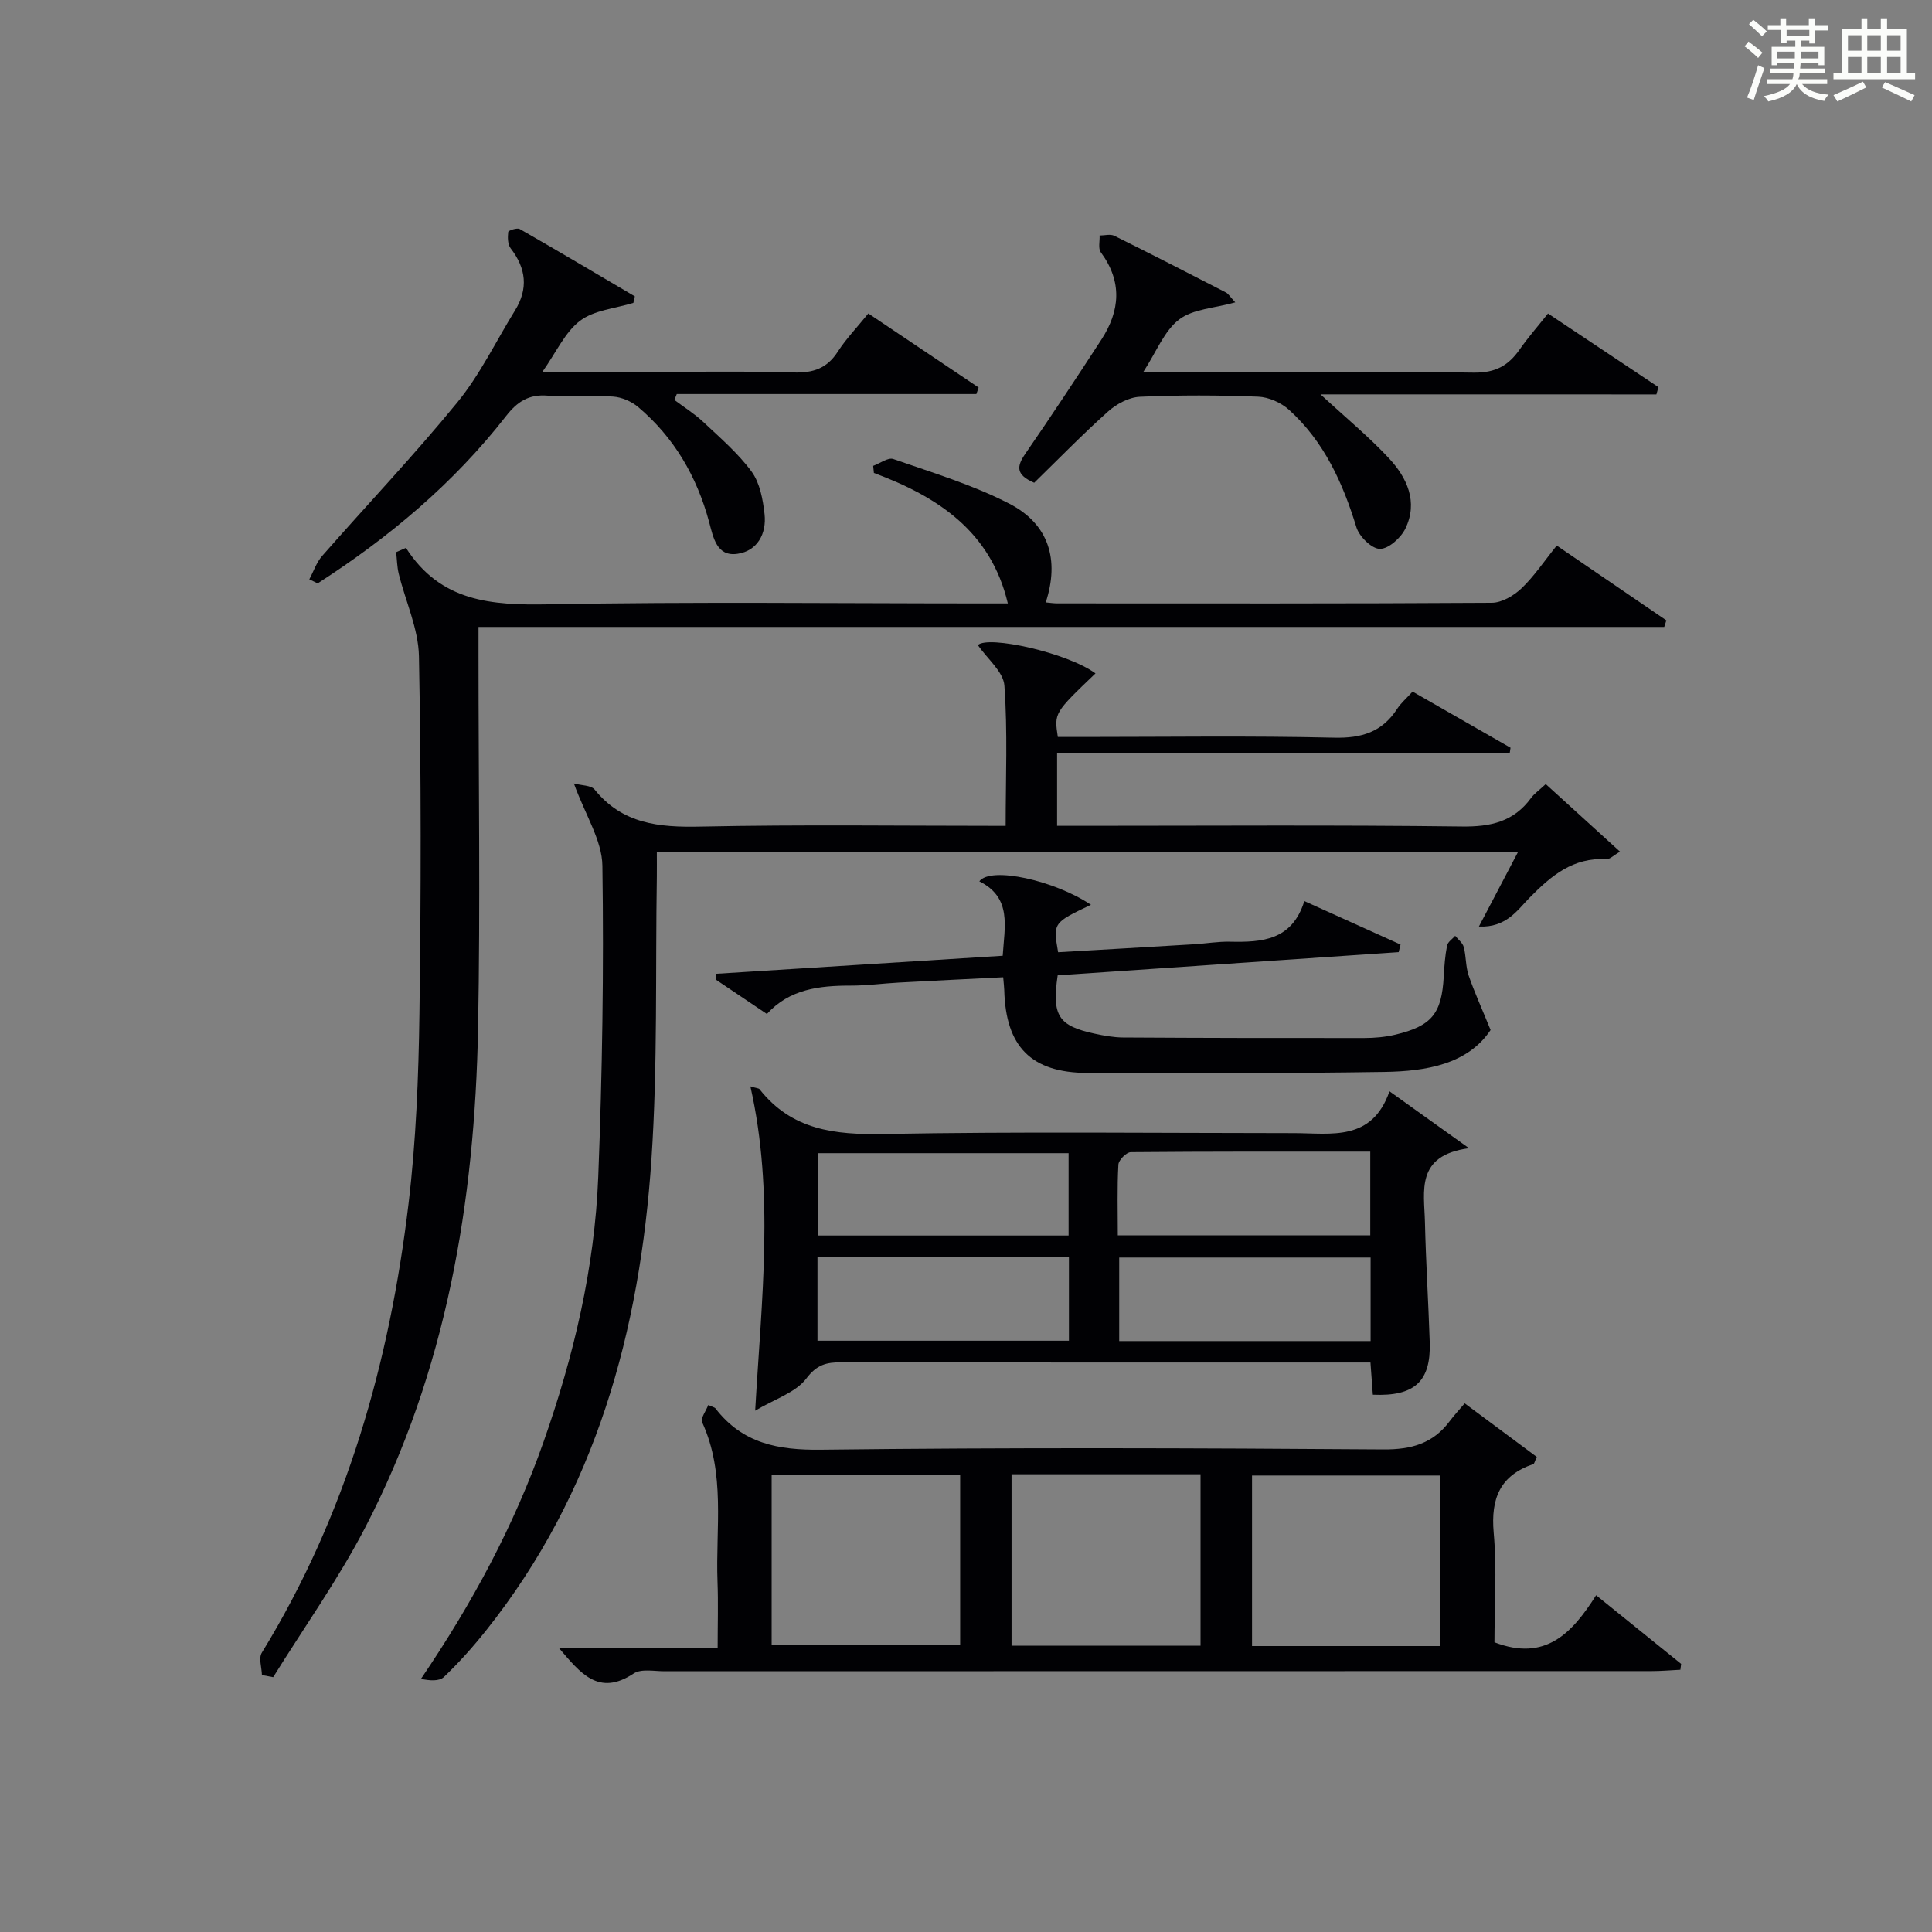
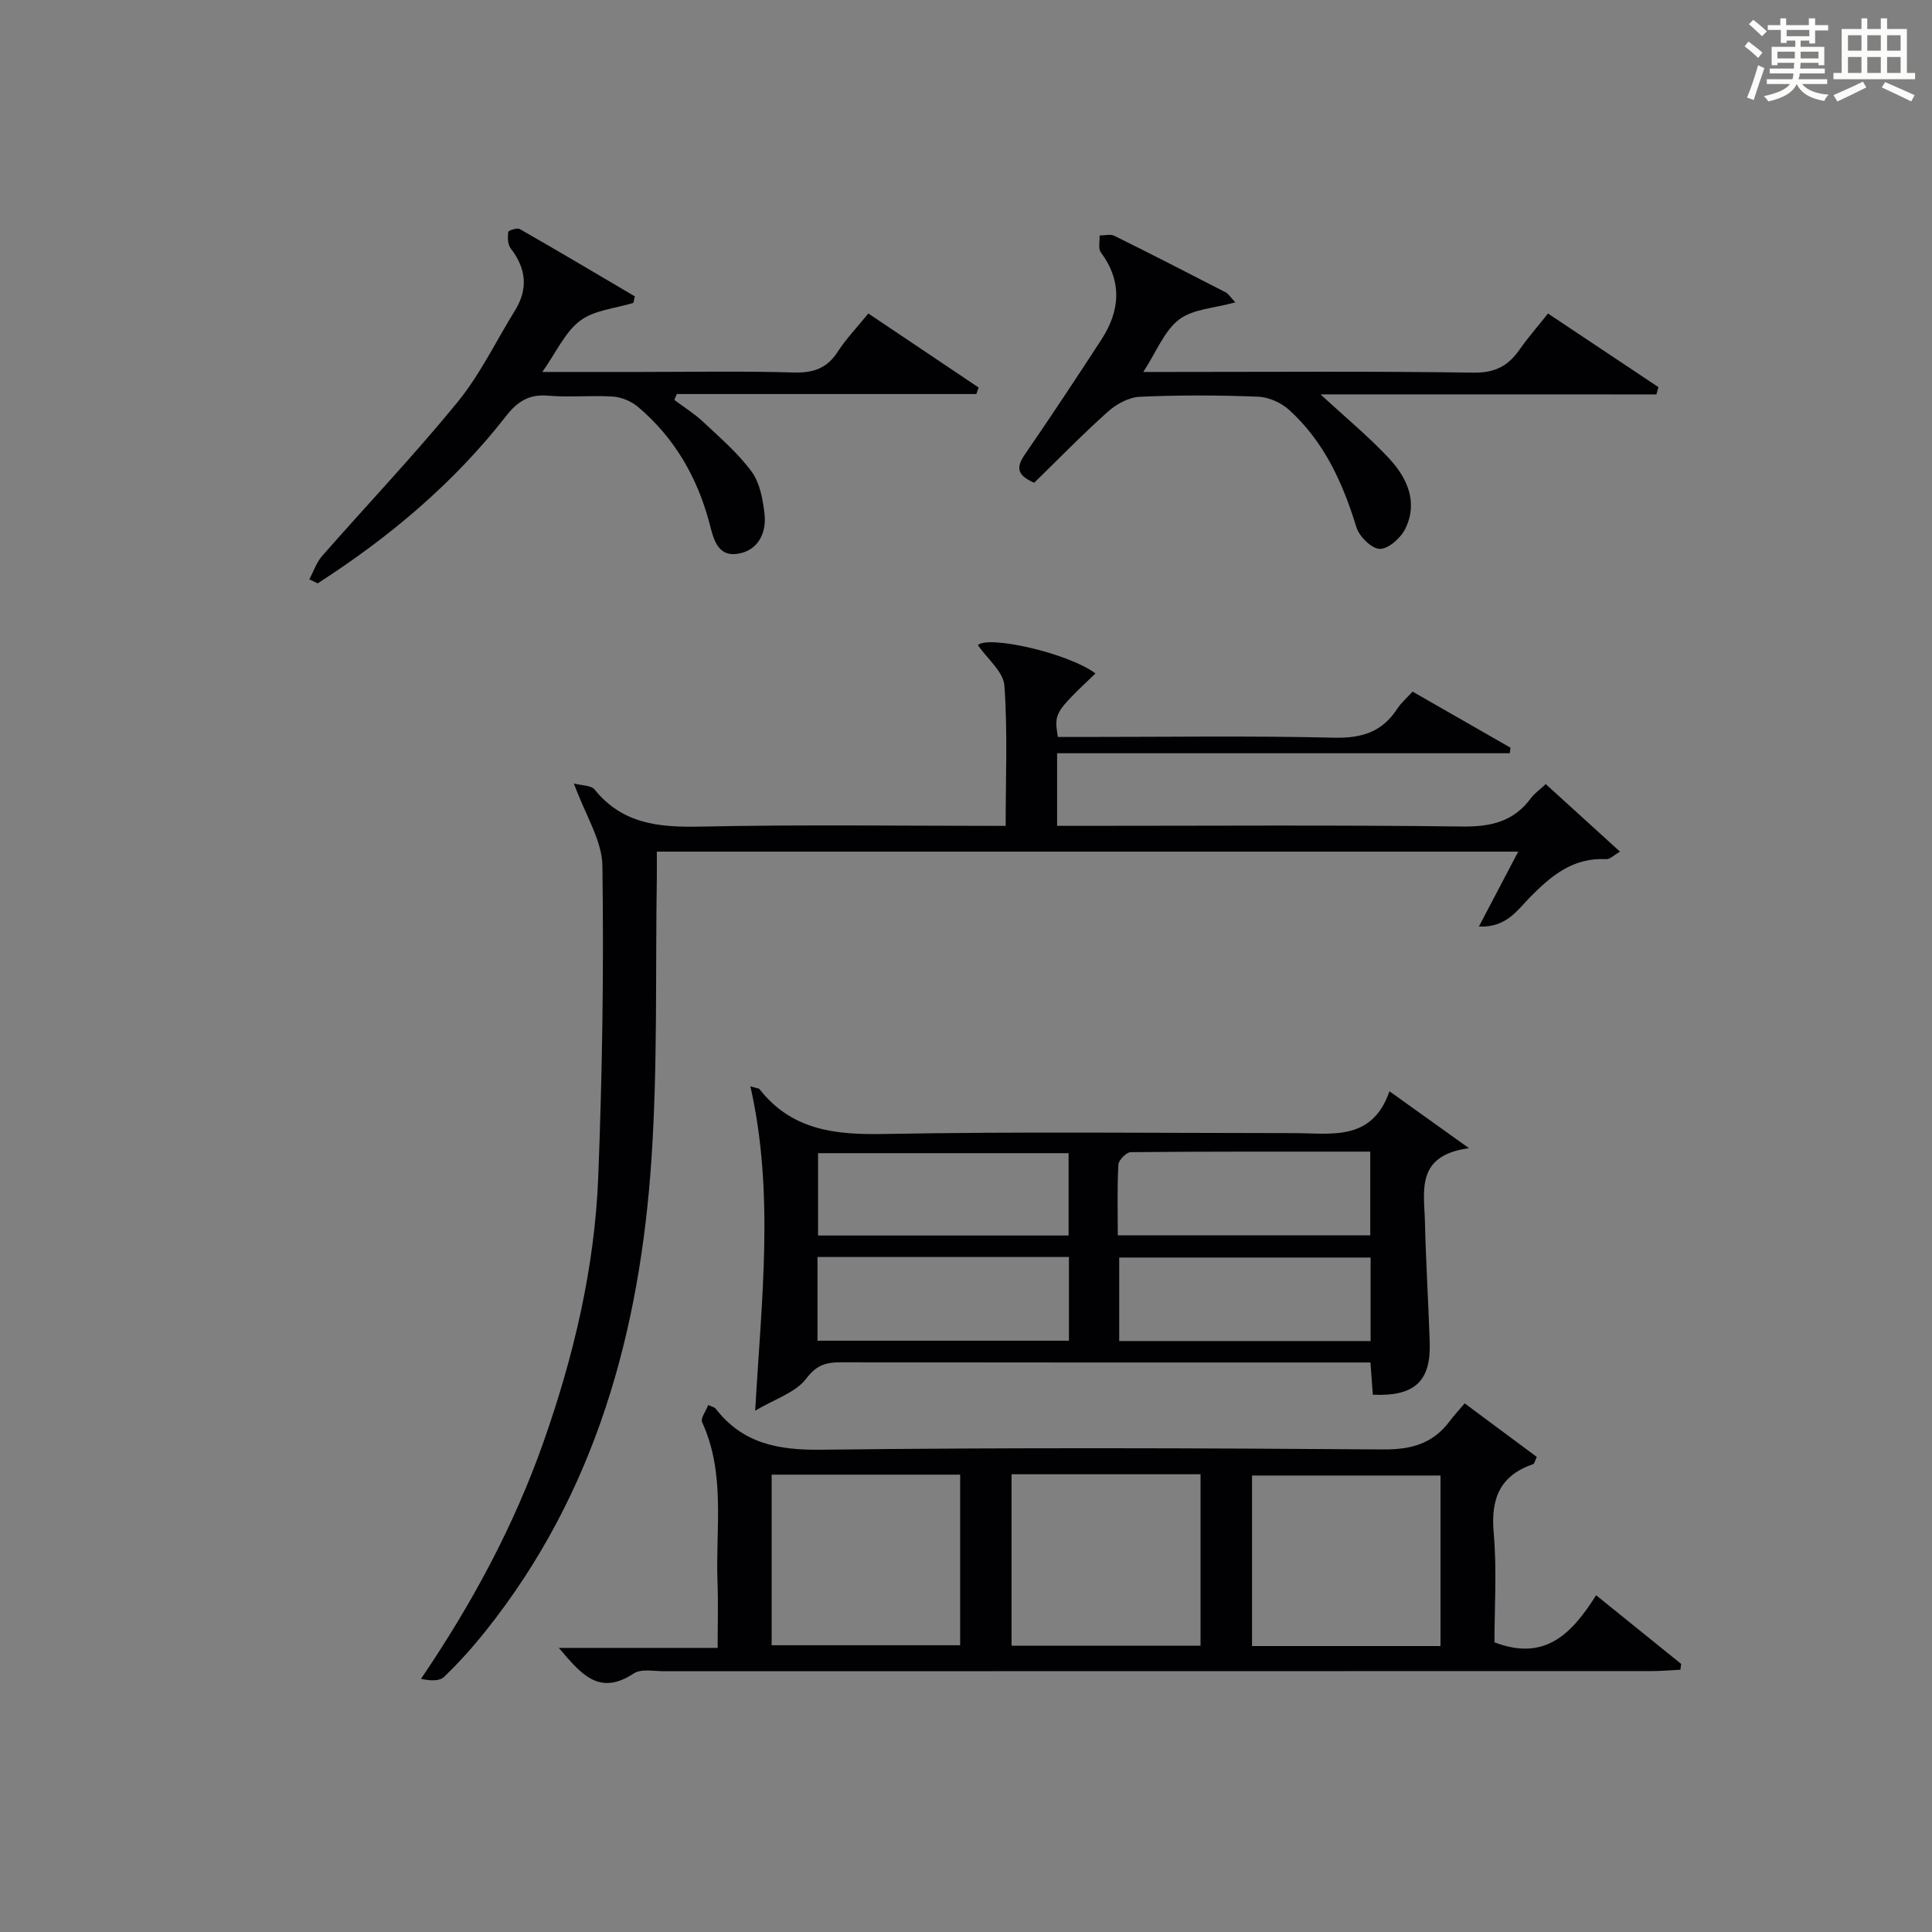
<svg xmlns="http://www.w3.org/2000/svg" version="1.1" id="漢_ZDIC_典" x="0px" y="0px" viewBox="0 0 400 400" style="enable-background:new 0 0 400 400;" xml:space="preserve">
  <rect x="0" y="0" width="400" height="400" fill="#808080" stroke="none" />
  <style type="text/css">
	.st1{fill:#010104;}
	.st0{fill:#fbfcfa;}
</style>
  <g>
    <path class="st0" d="M361.2,9.6l0.8-1c0.9,0.7,1.9,1.4,2.9,2.3L364,12C363,11,362,10.2,361.2,9.6z M361.7,20.2   c0.9-2.1,1.6-4.3,2.3-6.7c0.4,0.2,0.8,0.4,1.3,0.6c-0.7,2.1-1.5,4.3-2.2,6.6L361.7,20.2z M362.1,5l0.9-0.9c1,0.8,2,1.6,2.8,2.4   l-1,1C363.9,6.6,363,5.8,362.1,5z M374.6,3.8h1.2v1.4h2.7v1.1h-2.7v2.7h-1.2V8.4h-1.8v1.3h4.9v3.8h-1.2v-0.5h-3.7   c0,0.4-0.1,0.9-0.1,1.2h5.1v1h-5.2c0,0.5-0.1,0.9-0.3,1.2h6v1h-5.2c1.1,1.3,2.9,2,5.5,2.2c-0.4,0.4-0.7,0.8-0.9,1.3   c-2.9-0.5-4.8-1.6-5.7-3.5H372c-0.8,1.7-2.7,2.9-5.9,3.6c-0.2-0.4-0.6-0.8-0.9-1.1c2.8-0.6,4.6-1.4,5.4-2.5h-4.8v-1h5.3   c0.1-0.3,0.2-0.7,0.2-1.2h-4.9v-1h5c0-0.4,0-0.8,0.1-1.2H368v0.5h-1.2V9.7h4.9V8.4h-1.8v0.5h-1.2V6.2H366V5.2h2.6V3.8h1.2v1.4h4.7   V3.8z M368,12.1h3.6c0-0.4,0-0.9,0-1.4H368V12.1z M369.9,7.5h4.7V6.2h-4.7V7.5z M376.5,10.7h-3.7c0,0.5,0,1,0,1.4h3.7V10.7z" />
    <path class="st0" d="M385.3,3.8h1.3V6h2.8V3.8h1.3V6h4.1v9.1h1.7v1.3h-16.9v-1.3h1.7V6h4.1V3.8z M385.7,16.9l0.7,1.2   c-1.8,0.9-3.8,1.9-6,2.9c-0.2-0.4-0.5-0.8-0.8-1.3C381.9,18.7,383.9,17.8,385.7,16.9z M382.6,10.5h2.8V7.3h-2.8V10.5z M382.6,15.1   h2.8v-3.3h-2.8V15.1z M386.6,10.5h2.8V7.3h-2.8V10.5z M386.6,15.1h2.8v-3.3h-2.8V15.1z M390.3,17c2.1,0.9,4.1,1.8,6.1,2.7l-0.7,1.3   c-2.2-1.1-4.2-2-6.1-2.9L390.3,17z M393.5,7.3h-2.8v3.2h2.8V7.3z M390.7,15.1h2.8v-3.3h-2.8V15.1z" />
-     <path class="st1" d="M84.05,113.43c7.16,11.19,17.72,11.9,29.41,11.69c29.98-0.56,59.97-0.19,89.96-0.19c1.81,0,3.61,0,5.24,0   c-3.52-14.92-14.51-22.1-27.73-27.01c-0.05-0.49-0.1-0.98-0.15-1.47c1.41-0.51,3.09-1.8,4.18-1.41c8.1,2.83,16.43,5.33,24.01,9.24   c8.22,4.24,10.41,11.65,7.54,20.44c0.83,0.07,1.6,0.2,2.38,0.2c29.99,0.01,59.97,0.07,89.96-0.12c2.09-0.01,4.56-1.47,6.16-2.99   c2.62-2.5,4.67-5.6,7.3-8.86c7.61,5.2,15.15,10.34,22.69,15.49c-0.15,0.45-0.29,0.91-0.44,1.36c-81.62,0-163.24,0-245.49,0   c0,2.48,0,4.26,0,6.03c0,25.66,0.39,51.32-0.09,76.97c-0.67,36.06-6.57,71.14-23.4,103.52c-5.57,10.71-12.64,20.64-19.02,30.92   c-0.78-0.15-1.55-0.29-2.33-0.44c-0.04-1.56-0.71-3.5-0.03-4.61c17.55-28.6,26.46-60.07,30.39-93.03   c1.55-13.01,2.07-26.2,2.25-39.31c0.34-24.65,0.37-49.32-0.1-73.96c-0.11-5.73-2.79-11.4-4.19-17.12   c-0.35-1.44-0.36-2.96-0.53-4.45C82.69,114.01,83.37,113.72,84.05,113.43z" />
    <path class="st1" d="M118.82,162.21c1.57,0.43,3.55,0.35,4.3,1.27c5.76,7.12,13.31,7.84,21.83,7.66c20.97-0.44,41.96-0.15,63.26-0.15   c0-9.89,0.43-19.51-0.26-29.04c-0.21-2.88-3.53-5.53-5.49-8.39c2.07-2.05,18.48,1.55,24.35,5.86c-8.56,8.19-8.56,8.19-7.8,13.16   c1.66,0,3.43,0,5.2,0c17.33,0,34.66-0.26,51.98,0.15c5.73,0.14,9.96-1.17,13.08-5.97c0.8-1.23,1.97-2.22,3.19-3.57   c6.83,3.91,13.55,7.77,20.28,11.62c-0.06,0.38-0.11,0.76-0.17,1.14c-31.09,0-62.18,0-93.71,0c0,5.34,0,9.88,0,15.03   c1.8,0,3.57,0,5.34,0c26.16,0,52.32-0.19,78.47,0.14c5.97,0.08,10.72-0.99,14.31-5.89c0.67-0.92,1.67-1.6,3.05-2.89   c5.01,4.55,9.97,9.06,15.38,13.99c-1.29,0.73-2.1,1.59-2.85,1.55c-6.87-0.38-11.39,3.41-15.88,7.98   c-2.49,2.53-4.83,6.24-10.49,5.97c2.91-5.55,5.4-10.29,8.14-15.51c-59.6,0-118.62,0-178.34,0c0,1.7,0.02,3.46,0,5.22   c-0.31,19.47,0.19,38.99-1.11,58.4c-2.38,35.58-11.5,69.09-34.26,97.65c-2.69,3.38-5.59,6.63-8.71,9.61   c-0.97,0.93-2.97,0.77-4.75,0.39c10.64-15.68,19.26-31.71,25.37-49.05c6.26-17.78,10.59-36.04,11.33-54.89   c0.84-21.45,1.17-42.94,0.86-64.39C124.65,173.99,121.2,168.78,118.82,162.21z" />
    <path class="st1" d="M303.25,290.55c5.31,3.95,10.17,7.56,14.92,11.09c-0.43,0.93-0.5,1.41-0.71,1.48c-6.88,2.35-8.83,7.1-8.21,14.18   c0.69,7.73,0.16,15.56,0.16,22.72c10.57,4.06,16.09-1.92,21.05-9.74c6.13,4.95,11.86,9.58,17.6,14.21c-0.05,0.4-0.1,0.81-0.15,1.21   c-1.98,0.1-3.97,0.28-5.95,0.28C273.83,346,205.7,346,137.57,346.01c-2.16,0-4.83-0.56-6.38,0.47c-7.27,4.81-11.02-0.08-15.49-5.3   c11.05,0,21.59,0,32.88,0c0-4.88,0.14-9.32-0.03-13.74c-0.41-11.04,1.71-22.33-3.18-32.98c-0.37-0.81,0.8-2.33,1.27-3.57   c0.92,0.43,1.32,0.48,1.49,0.71c5.59,7.25,12.93,8.66,21.87,8.55c38.81-0.47,77.62-0.34,116.43-0.06   c5.83,0.04,10.28-1.24,13.73-5.87C301.07,293,302.1,291.91,303.25,290.55z M209.43,305.23c0,12.13,0,23.81,0,35.49   c13.26,0,26.15,0,39.13,0c0-11.97,0-23.65,0-35.49C235.42,305.23,222.66,305.23,209.43,305.23z M198.79,305.31   c-13.19,0-25.94,0-39.03,0c0,11.86,0,23.57,0,35.32c13.15,0,26.02,0,39.03,0C198.79,328.81,198.79,317.36,198.79,305.31z    M259.22,340.8c13.25,0,26.01,0,39.02,0c0-11.92,0-23.64,0-35.31c-13.22,0-26.09,0-39.02,0   C259.22,317.36,259.22,328.81,259.22,340.8z" />
    <path class="st1" d="M156.35,292.07c1.33-23.29,4-45.07-0.99-67.15c1.3,0.39,1.74,0.38,1.9,0.59c6.65,8.47,15.58,9.46,25.7,9.27   c28.29-0.52,56.6-0.19,84.9-0.18c7.74,0,16.16,1.82,19.82-8.66c5.63,4.03,10.4,7.44,16.46,11.78c-11.13,1.49-9.27,8.9-9.12,15.31   c0.19,8.3,0.72,16.6,0.99,24.9c0.26,8.08-3.15,11.22-11.78,10.83c-0.14-1.93-0.28-3.89-0.49-6.67c-1.68,0-3.41,0-5.15,0   c-34.79,0-69.59,0.02-104.38-0.04c-3.08-0.01-5.08,0.45-7.28,3.37C164.74,288.32,160.42,289.64,156.35,292.07z M221.24,255.8   c0-5.75,0-11.29,0-17.05c-17.55,0-34.74,0-51.87,0c0,5.91,0,11.47,0,17.05C186.82,255.8,203.9,255.8,221.24,255.8z M231.43,255.76   c17.95,0,35.02,0,52.27,0c0-5.78,0-11.32,0-17.33c-16.72,0-33.15-0.04-49.58,0.11c-0.91,0.01-2.52,1.64-2.57,2.58   C231.28,245.89,231.43,250.69,231.43,255.76z M169.25,277.58c17.56,0,34.72,0,52.06,0c0-5.94,0-11.51,0-17.33   c-17.46,0-34.64,0-52.06,0C169.25,266.05,169.25,271.63,169.25,277.58z M283.77,260.36c-17.63,0-34.79,0-52.05,0   c0,5.94,0,11.51,0,17.29c17.48,0,34.65,0,52.05,0C283.77,271.79,283.77,266.22,283.77,260.36z" />
    <path class="st1" d="M64.04,119.94c0.88-1.63,1.48-3.5,2.67-4.85c9.31-10.62,19.06-20.87,27.99-31.8c4.69-5.74,7.98-12.63,11.91-18.99   c2.8-4.52,2.33-8.72-0.88-12.88c-0.63-0.81-0.64-2.28-0.51-3.39c0.04-0.32,1.84-0.92,2.39-0.61c7.99,4.57,15.9,9.27,23.83,13.94   c-0.1,0.45-0.21,0.9-0.31,1.35c-3.73,1.15-8.08,1.48-11.02,3.69c-3.12,2.35-4.91,6.48-7.83,10.61c7.24,0,13.65,0,20.05,0   c10.66,0,21.32-0.21,31.97,0.11c4.08,0.12,6.93-0.85,9.16-4.32c1.7-2.64,3.92-4.94,6.32-7.9c7.68,5.15,15.25,10.24,22.83,15.33   c-0.15,0.45-0.31,0.9-0.46,1.35c-20.68,0-41.35,0-62.03,0c-0.17,0.41-0.33,0.81-0.5,1.22c2,1.51,4.16,2.85,5.97,4.55   c3.49,3.28,7.21,6.47,10.02,10.29c1.72,2.35,2.34,5.76,2.68,8.79c0.45,4.05-1.47,7.63-5.6,8.23c-4.33,0.64-5.02-3.42-5.88-6.61   c-2.54-9.4-7.24-17.49-14.7-23.79c-1.38-1.16-3.4-2.03-5.18-2.15c-4.48-0.3-9.01,0.2-13.47-0.19c-3.97-0.35-6.38,1.25-8.7,4.24   c-10.86,13.93-24.2,25.1-38.99,34.62C65.19,120.49,64.61,120.21,64.04,119.94z" />
-     <path class="st1" d="M308.61,213.25c-4.74,7.08-13.27,8.55-22.02,8.68c-20.47,0.31-40.95,0.28-61.43,0.21c-11.69-0.04-16.94-5.45-17.24-17.15   c-0.02-0.66-0.11-1.32-0.22-2.66c-7.22,0.36-14.43,0.71-21.64,1.1c-3.31,0.18-6.62,0.64-9.93,0.63   c-6.48-0.01-12.67,0.71-17.35,5.87c-3.76-2.52-7.18-4.82-10.59-7.12c0.03-0.4,0.06-0.8,0.09-1.2c19.69-1.24,39.37-2.47,59.32-3.73   c0.38-6.06,1.95-12.03-4.84-15.41c2.37-3.16,15.67-0.15,23.11,4.86c-7.85,3.73-7.85,3.73-6.8,9.82c9.33-0.54,18.75-1.08,28.16-1.65   c2.48-0.15,4.97-0.59,7.45-0.53c6.59,0.14,12.83-0.25,15.37-8.41c6.99,3.16,13.46,6.08,19.92,9c-0.13,0.52-0.26,1.05-0.39,1.57   c-23.57,1.6-47.15,3.21-70.6,4.8c-1.23,8.36,0.14,10.45,7.63,12.07c1.93,0.42,3.92,0.78,5.89,0.8c16.65,0.1,33.3,0.13,49.96,0.11   c2.14,0,4.33-0.2,6.41-0.69c7.57-1.8,9.61-4.36,10.04-12.03c0.12-2.15,0.27-4.31,0.69-6.42c0.15-0.75,1.09-1.35,1.68-2.02   c0.61,0.77,1.54,1.45,1.77,2.32c0.51,1.91,0.38,4.01,1.01,5.87C305.23,205.36,306.75,208.67,308.61,213.25z" />
    <path class="st1" d="M273.4,81.65c5.31,4.9,10.02,8.78,14.15,13.21c3.76,4.03,6.09,9.04,3.43,14.56c-0.93,1.92-3.47,4.22-5.28,4.22   c-1.68,0-4.28-2.55-4.87-4.47c-2.82-9.22-6.7-17.76-13.95-24.32c-1.65-1.49-4.22-2.64-6.41-2.72c-8.15-0.32-16.33-0.35-24.48,0.02   c-2.26,0.1-4.84,1.49-6.59,3.06c-5.31,4.75-10.28,9.86-15.28,14.74c-3.86-1.66-3.63-3.4-1.85-5.99   c5.37-7.79,10.59-15.7,15.75-23.63c3.9-6,4.37-12.03-0.11-18.1c-0.58-0.79-0.19-2.3-0.25-3.47c1.03,0,2.22-0.35,3.05,0.06   c7.74,3.83,15.43,7.78,23.1,11.73c0.52,0.27,0.86,0.89,1.94,2.05c-4.34,1.22-8.77,1.36-11.64,3.56c-3.07,2.35-4.66,6.63-7.4,10.85   c2.3,0,3.88,0,5.45,0c20.99,0,41.98-0.17,62.97,0.14c4.43,0.06,7.14-1.42,9.48-4.77c1.71-2.45,3.69-4.71,5.89-7.47   c7.64,5.1,15.25,10.17,22.86,15.24c-0.14,0.5-0.28,1.01-0.42,1.51C320.03,81.65,297.1,81.65,273.4,81.65z" />
  </g>
</svg>